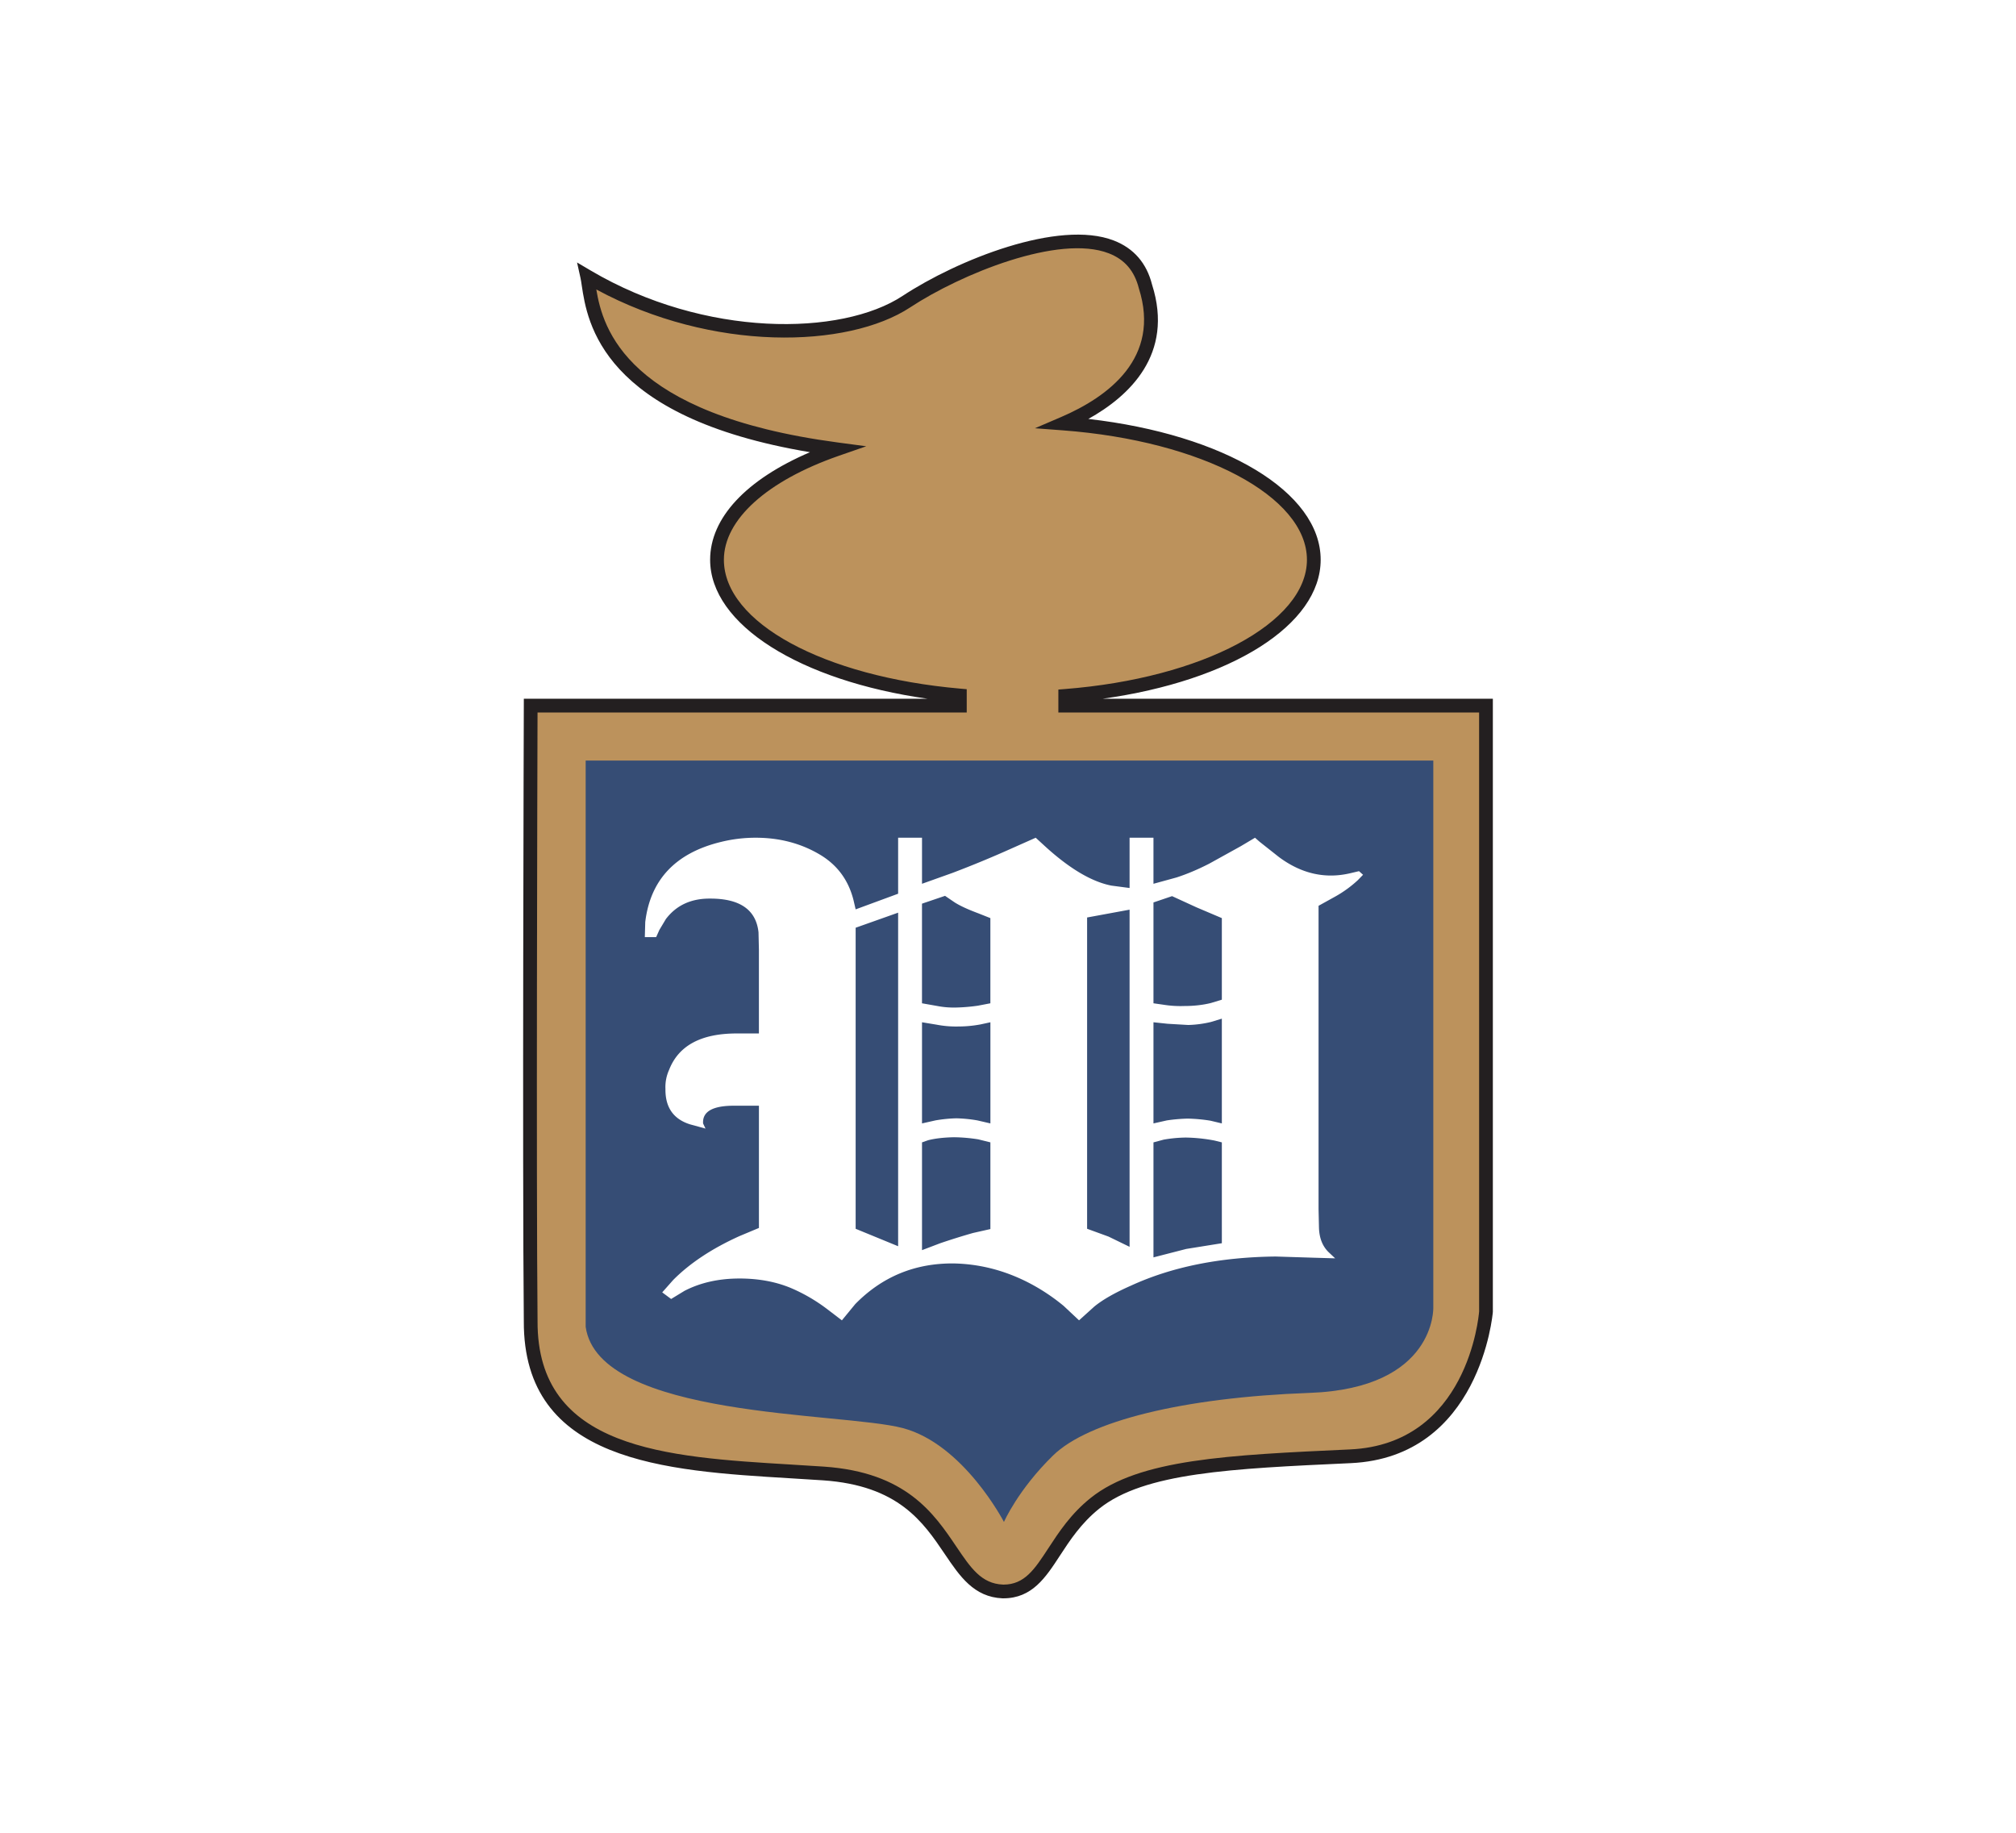
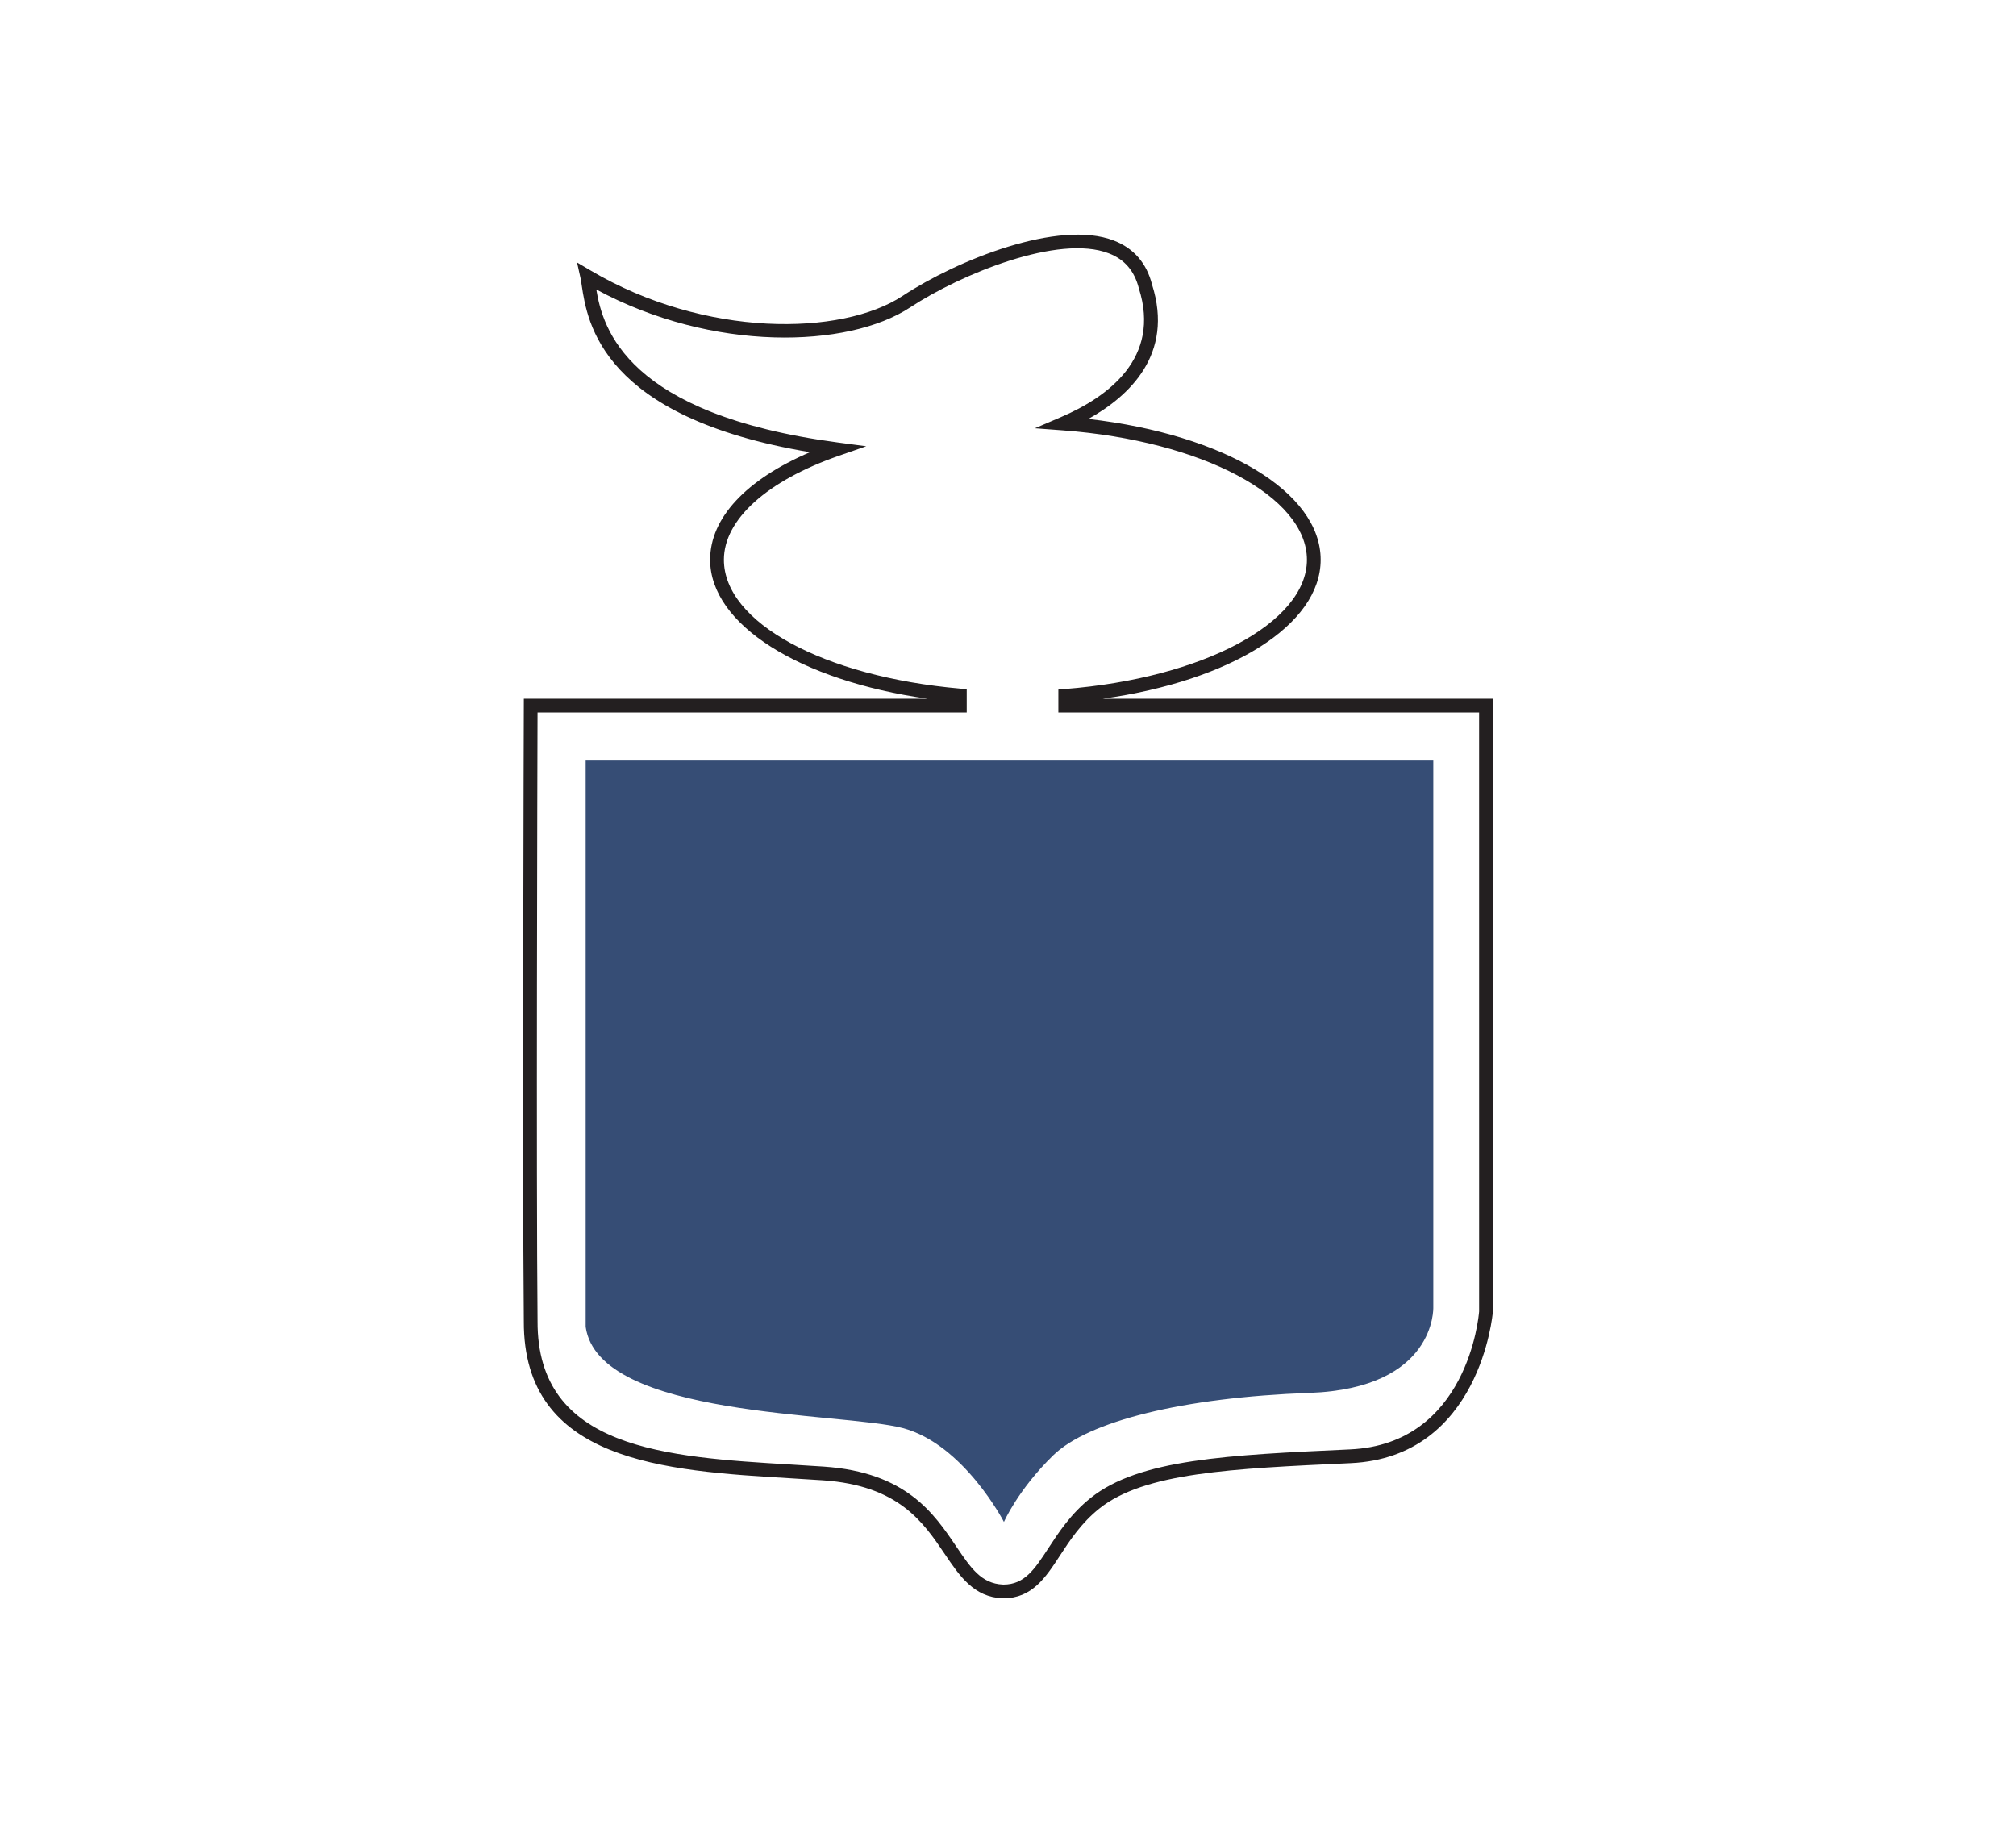
<svg xmlns="http://www.w3.org/2000/svg" xml:space="preserve" id="Layer_1" width="110" height="100" x="0" y="0" style="enable-background:new 0 0 110 100" version="1.1" viewBox="0 0 110 100">
  <style type="text/css">.st0{fill:#fff}.st1{fill:#bc925c}.st2{fill:#231f20}.st3{fill:#364d75}</style>
-   <path d="M0 0h110v100H0z" class="st0" />
  <g>
    <g>
      <g>
-         <path d="M58.123 38.499v-.53c7.695-.601 13.562-3.693 13.562-7.428 0-3.751-5.918-6.853-13.661-7.435 2.408-1.032 5.809-3.28 4.473-7.482-1.208-4.792-9.5-1.5-13.042.833s-11.208 2.292-17.417-1.375c.318 1.43.079 7.623 13.614 9.429-3.958 1.376-6.531 3.561-6.531 6.029 0 3.685 5.708 6.748 13.25 7.406v.552H28.956s-.083 25.146 0 33.583c-.037 8 8.729 7.813 15.979 8.313s6.417 6.292 9.771 6.438c2.375.03 2.542-2.813 5.042-4.813s7.125-2.25 13.937-2.563 7.396-7.875 7.396-7.875V38.499H58.123z" class="st1" />
-       </g>
+         </g>
      <g>
        <path d="M54.743 87.208h-.042c-1.565-.068-2.333-1.206-3.147-2.411-1.185-1.755-2.527-3.743-6.645-4.027-.593-.041-1.197-.077-1.805-.113-6.824-.411-14.559-.876-14.523-8.575-.083-8.338-.001-33.331 0-33.583l.001-.374h22.032c-6.971-.983-11.867-4.049-11.867-7.583 0-2.282 1.966-4.379 5.449-5.869-11.374-1.904-12.153-7.096-12.454-9.098-.024-.163-.044-.302-.069-.411l-.187-.843.744.439c6.228 3.678 13.685 3.583 17.019 1.385 2.973-1.958 8.515-4.188 11.525-3.021 1.089.423 1.791 1.233 2.087 2.409 1.209 3.801-1.254 6.089-3.478 7.325 7.422.851 12.677 3.985 12.677 7.683 0 3.559-4.891 6.606-11.89 7.583h21.285v33.458c-.007.107-.691 7.926-7.753 8.25-6.541.3-11.266.517-13.721 2.48-.987.79-1.604 1.732-2.147 2.564-.781 1.2-1.521 2.332-3.091 2.332zM29.33 38.875c-.01 3.164-.076 25.427.001 33.205-.032 6.995 7.009 7.418 13.818 7.828.61.037 1.216.073 1.812.114 4.482.309 5.997 2.553 7.214 4.355.796 1.179 1.371 2.03 2.547 2.081l.03.001c1.154 0 1.7-.837 2.454-1.991.574-.879 1.226-1.875 2.307-2.74 2.646-2.116 7.473-2.338 14.154-2.645 6.396-.293 7.016-7.233 7.039-7.529l-.001-32.679H57.748v-1.252l.346-.027c7.535-.588 13.217-3.621 13.217-7.054 0-3.456-5.724-6.491-13.314-7.061l-1.528-.115 1.409-.604c2.608-1.117 5.465-3.243 4.264-7.023-.243-.962-.777-1.581-1.638-1.916-2.729-1.062-8.083 1.132-10.841 2.948-3.4 2.241-10.793 2.448-17.126-.977.351 2.129 1.648 6.81 13.167 8.347l1.562.208-1.489.517c-3.932 1.367-6.279 3.488-6.279 5.675 0 3.422 5.428 6.379 12.908 7.033l.342.03v1.271H29.33z" class="st2" />
      </g>
    </g>
    <g>
      <path d="M31.956 41.499h46.25v29.833s.167 4.417-6.75 4.667-12.083 1.542-14 3.417c-1.917 1.875-2.677 3.625-2.677 3.625s-2.198-4.25-5.531-5.125-16.583-.521-17.292-5.521V41.499z" class="st3" />
    </g>
    <g>
      <g>
-         <path d="M35.207 50.307c.28-2.31 1.656-3.767 4.128-4.369a7.873 7.873 0 0 1 1.899-.23c1.325 0 2.509.318 3.555.953.927.569 1.523 1.396 1.788 2.48l.11.476 2.318-.854v-3.055h1.303v2.513l1.656-.591a58.543 58.543 0 0 0 3.29-1.363l1.258-.559.574.526c1.31 1.182 2.495 1.878 3.554 2.086l.994.131v-2.743h1.303v2.513l1.258-.345c.574-.186 1.17-.438 1.788-.755l1.722-.953.773-.46.243.214 1.06.838c1.221.909 2.517 1.205 3.885.887l.486-.115.221.197-.287.296a6.413 6.413 0 0 1-1.192.871l-.949.526v16.557l.022.986c.014.591.199 1.051.552 1.38l.331.312-1.148-.033-2.097-.066c-3.032.033-5.667.564-7.904 1.593-.869.383-1.531.761-1.987 1.133l-.839.756-.839-.788a10.821 10.821 0 0 0-1.634-1.117c-1.384-.766-2.834-1.166-4.35-1.199-2.119-.022-3.915.717-5.387 2.218l-.729.887-.817-.624a9.269 9.269 0 0 0-1.987-1.15c-.824-.339-1.752-.509-2.782-.509-1.134 0-2.134.225-3.002.673l-.729.444-.486-.361.596-.673c.912-.92 2.119-1.719 3.621-2.398l1.06-.444V60.33h-1.303c-1.207-.011-1.788.312-1.744.969l.132.279-.839-.23c-.913-.285-1.362-.931-1.347-1.938a2.26 2.26 0 0 1 .199-1.035c.515-1.325 1.744-1.987 3.687-1.987h1.214v-4.583l-.022-.936c-.132-1.226-1.008-1.84-2.627-1.84-1.045-.011-1.854.361-2.428 1.117l-.353.591-.177.394h-.618l.023-.824zm11.48.312v16.426l2.318.952v-18.2l-2.318.822zm3.621 4.123.839.148c.338.066.692.093 1.059.082.383-.011.765-.044 1.148-.099l.684-.131v-4.648l-.662-.263c-.559-.208-.986-.405-1.281-.591l-.53-.361-1.258.427v5.436zm0 1.035v5.519l.729-.164a7.697 7.697 0 0 1 1.148-.115c.397.011.78.049 1.148.115l.707.164v-5.519l-.53.115a6.6 6.6 0 0 1-1.214.115 5.604 5.604 0 0 1-1.192-.099l-.796-.131zm0 6.554v5.88l.994-.378a37.292 37.292 0 0 1 1.788-.559l.949-.214v-4.731l-.662-.164a9.047 9.047 0 0 0-1.325-.115c-.559.011-1.03.066-1.413.164l-.331.117zm9.008-12.271v16.984l1.17.427 1.148.558V49.633l-2.318.427zm3.621-.821v5.503l.574.082a5.88 5.88 0 0 0 1.104.066c.53 0 1.016-.055 1.457-.164l.596-.181v-4.451l-1.391-.591-1.325-.608-1.015.344zm0 12.057.729-.164a9.047 9.047 0 0 1 1.148-.099c.427.011.839.049 1.236.115l.618.148V55.58l-.596.181a5.956 5.956 0 0 1-1.236.164l-1.126-.066-.773-.082v5.519zm0 1.035v6.274l1.788-.46 1.943-.312V62.33l-.397-.099a8.999 8.999 0 0 0-1.567-.164 7.322 7.322 0 0 0-1.214.115l-.553.149z" class="st0" />
-       </g>
+         </g>
    </g>
  </g>
</svg>